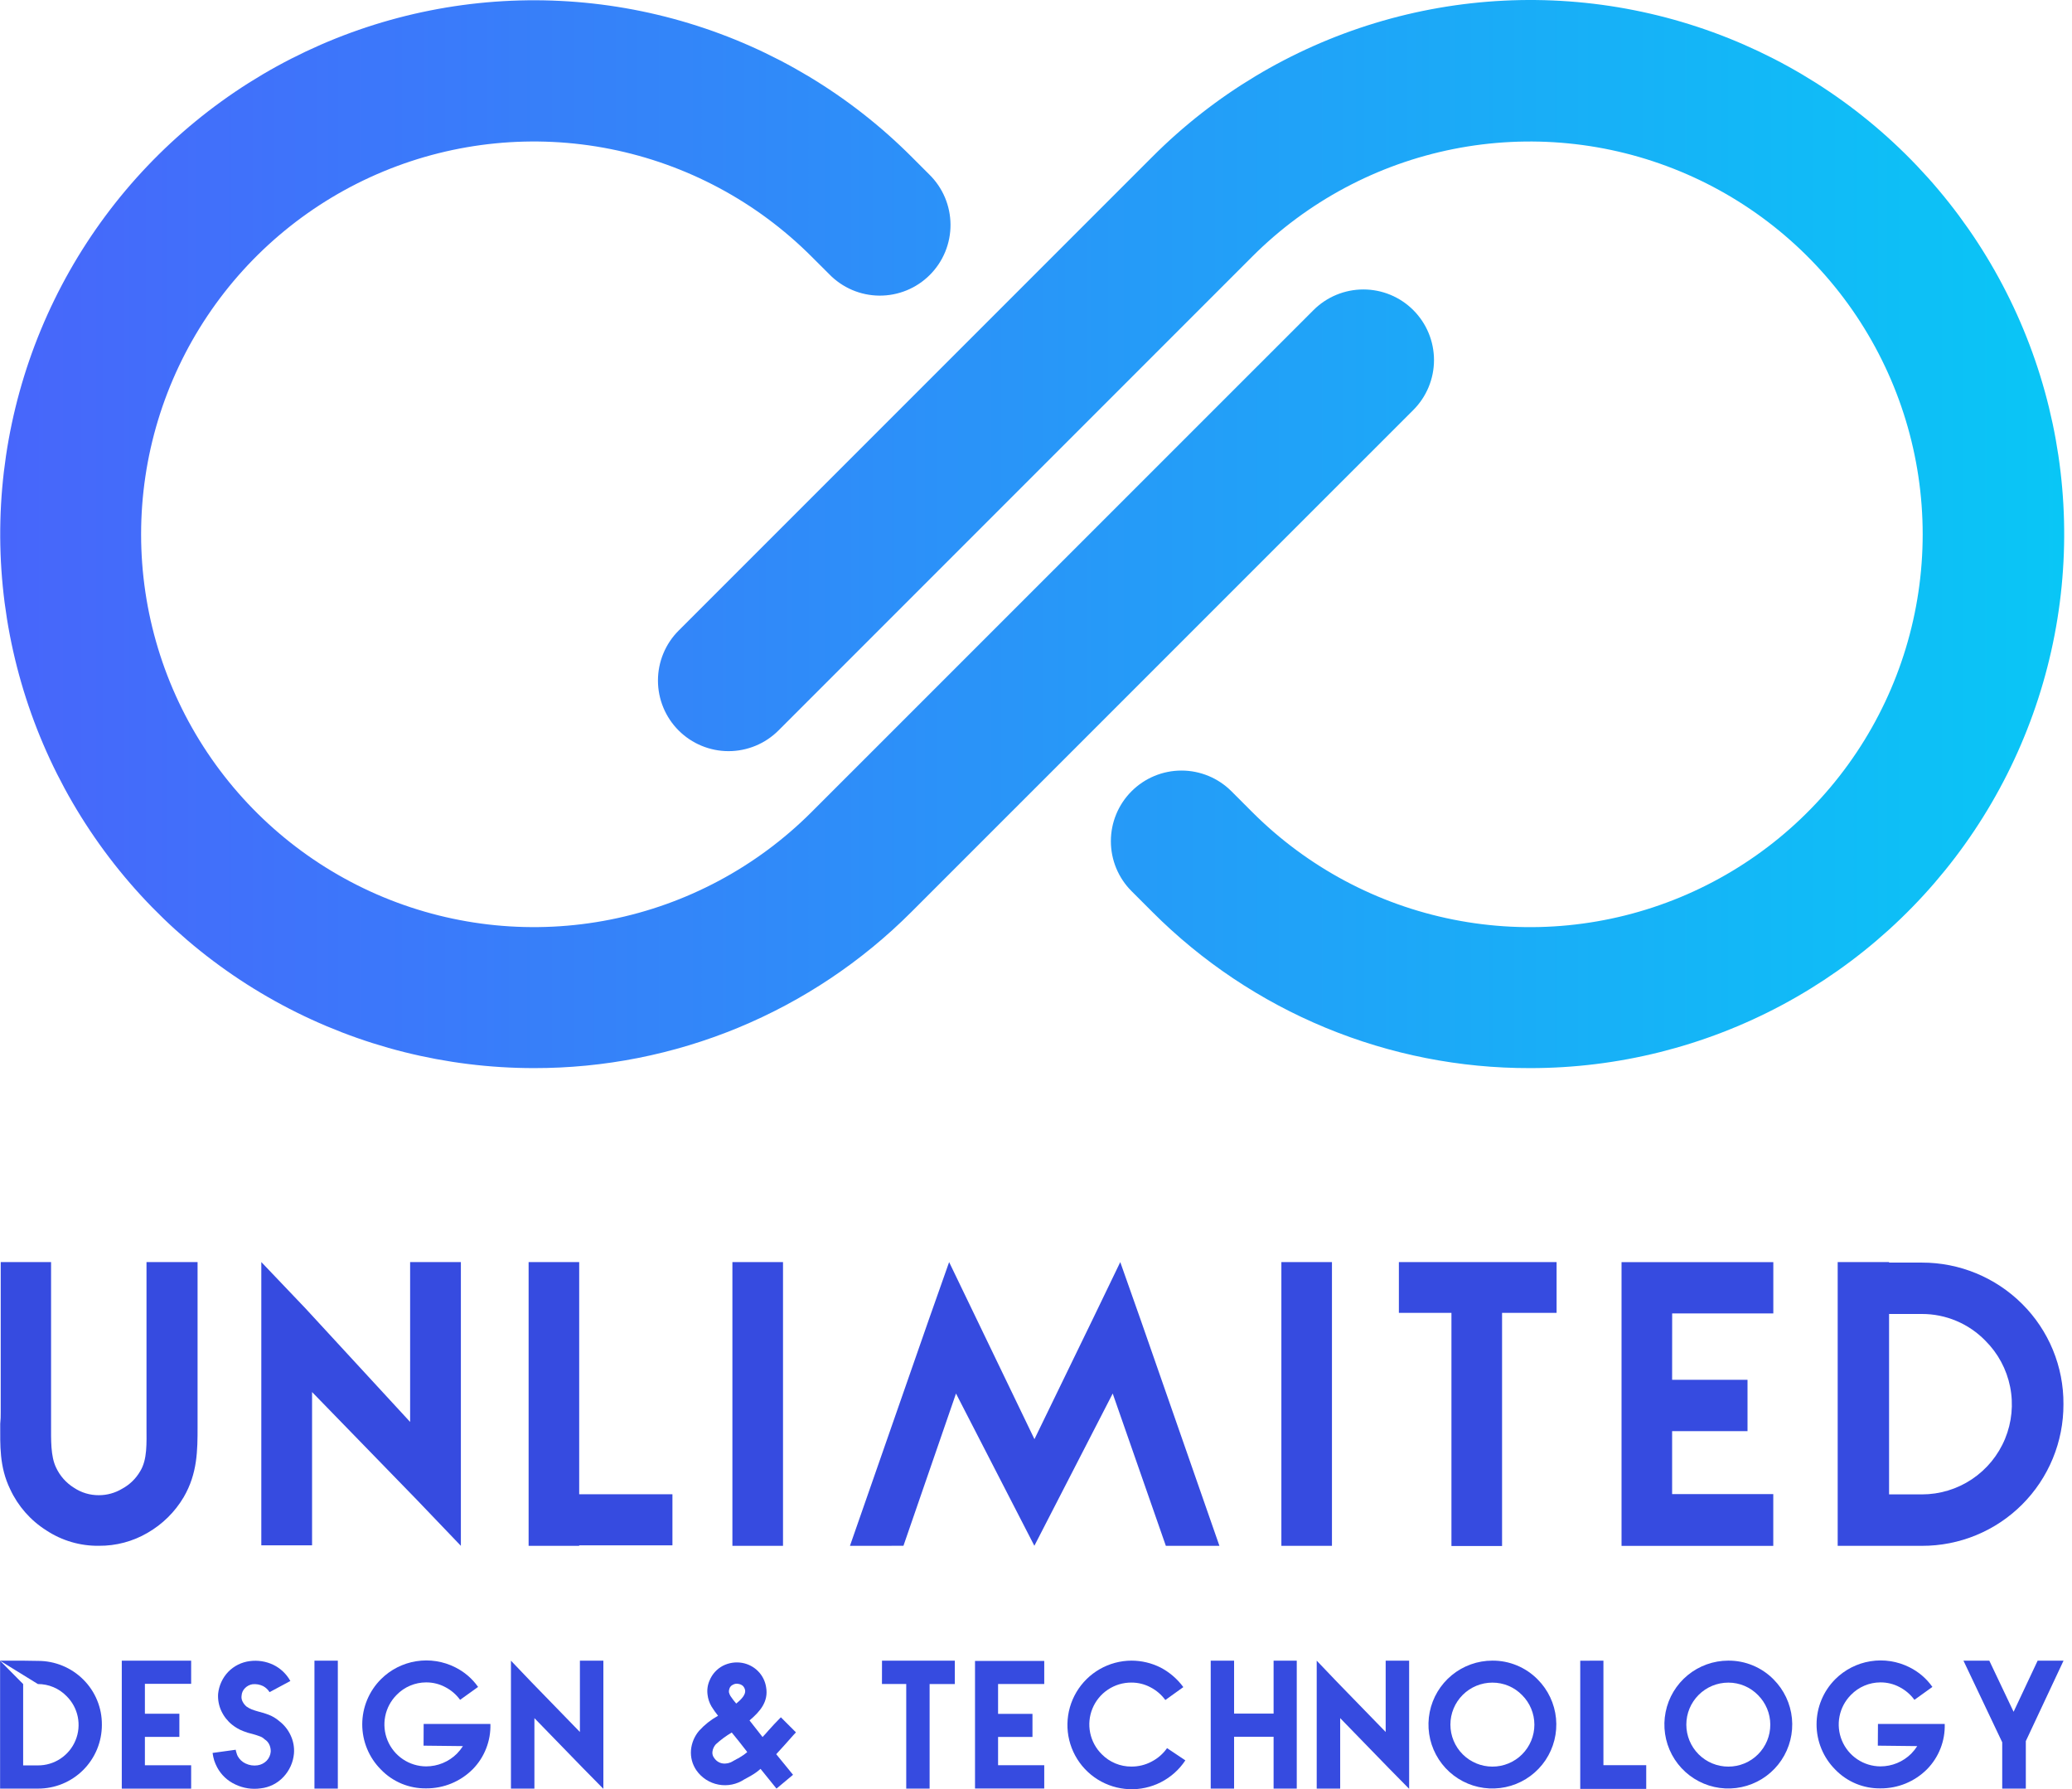
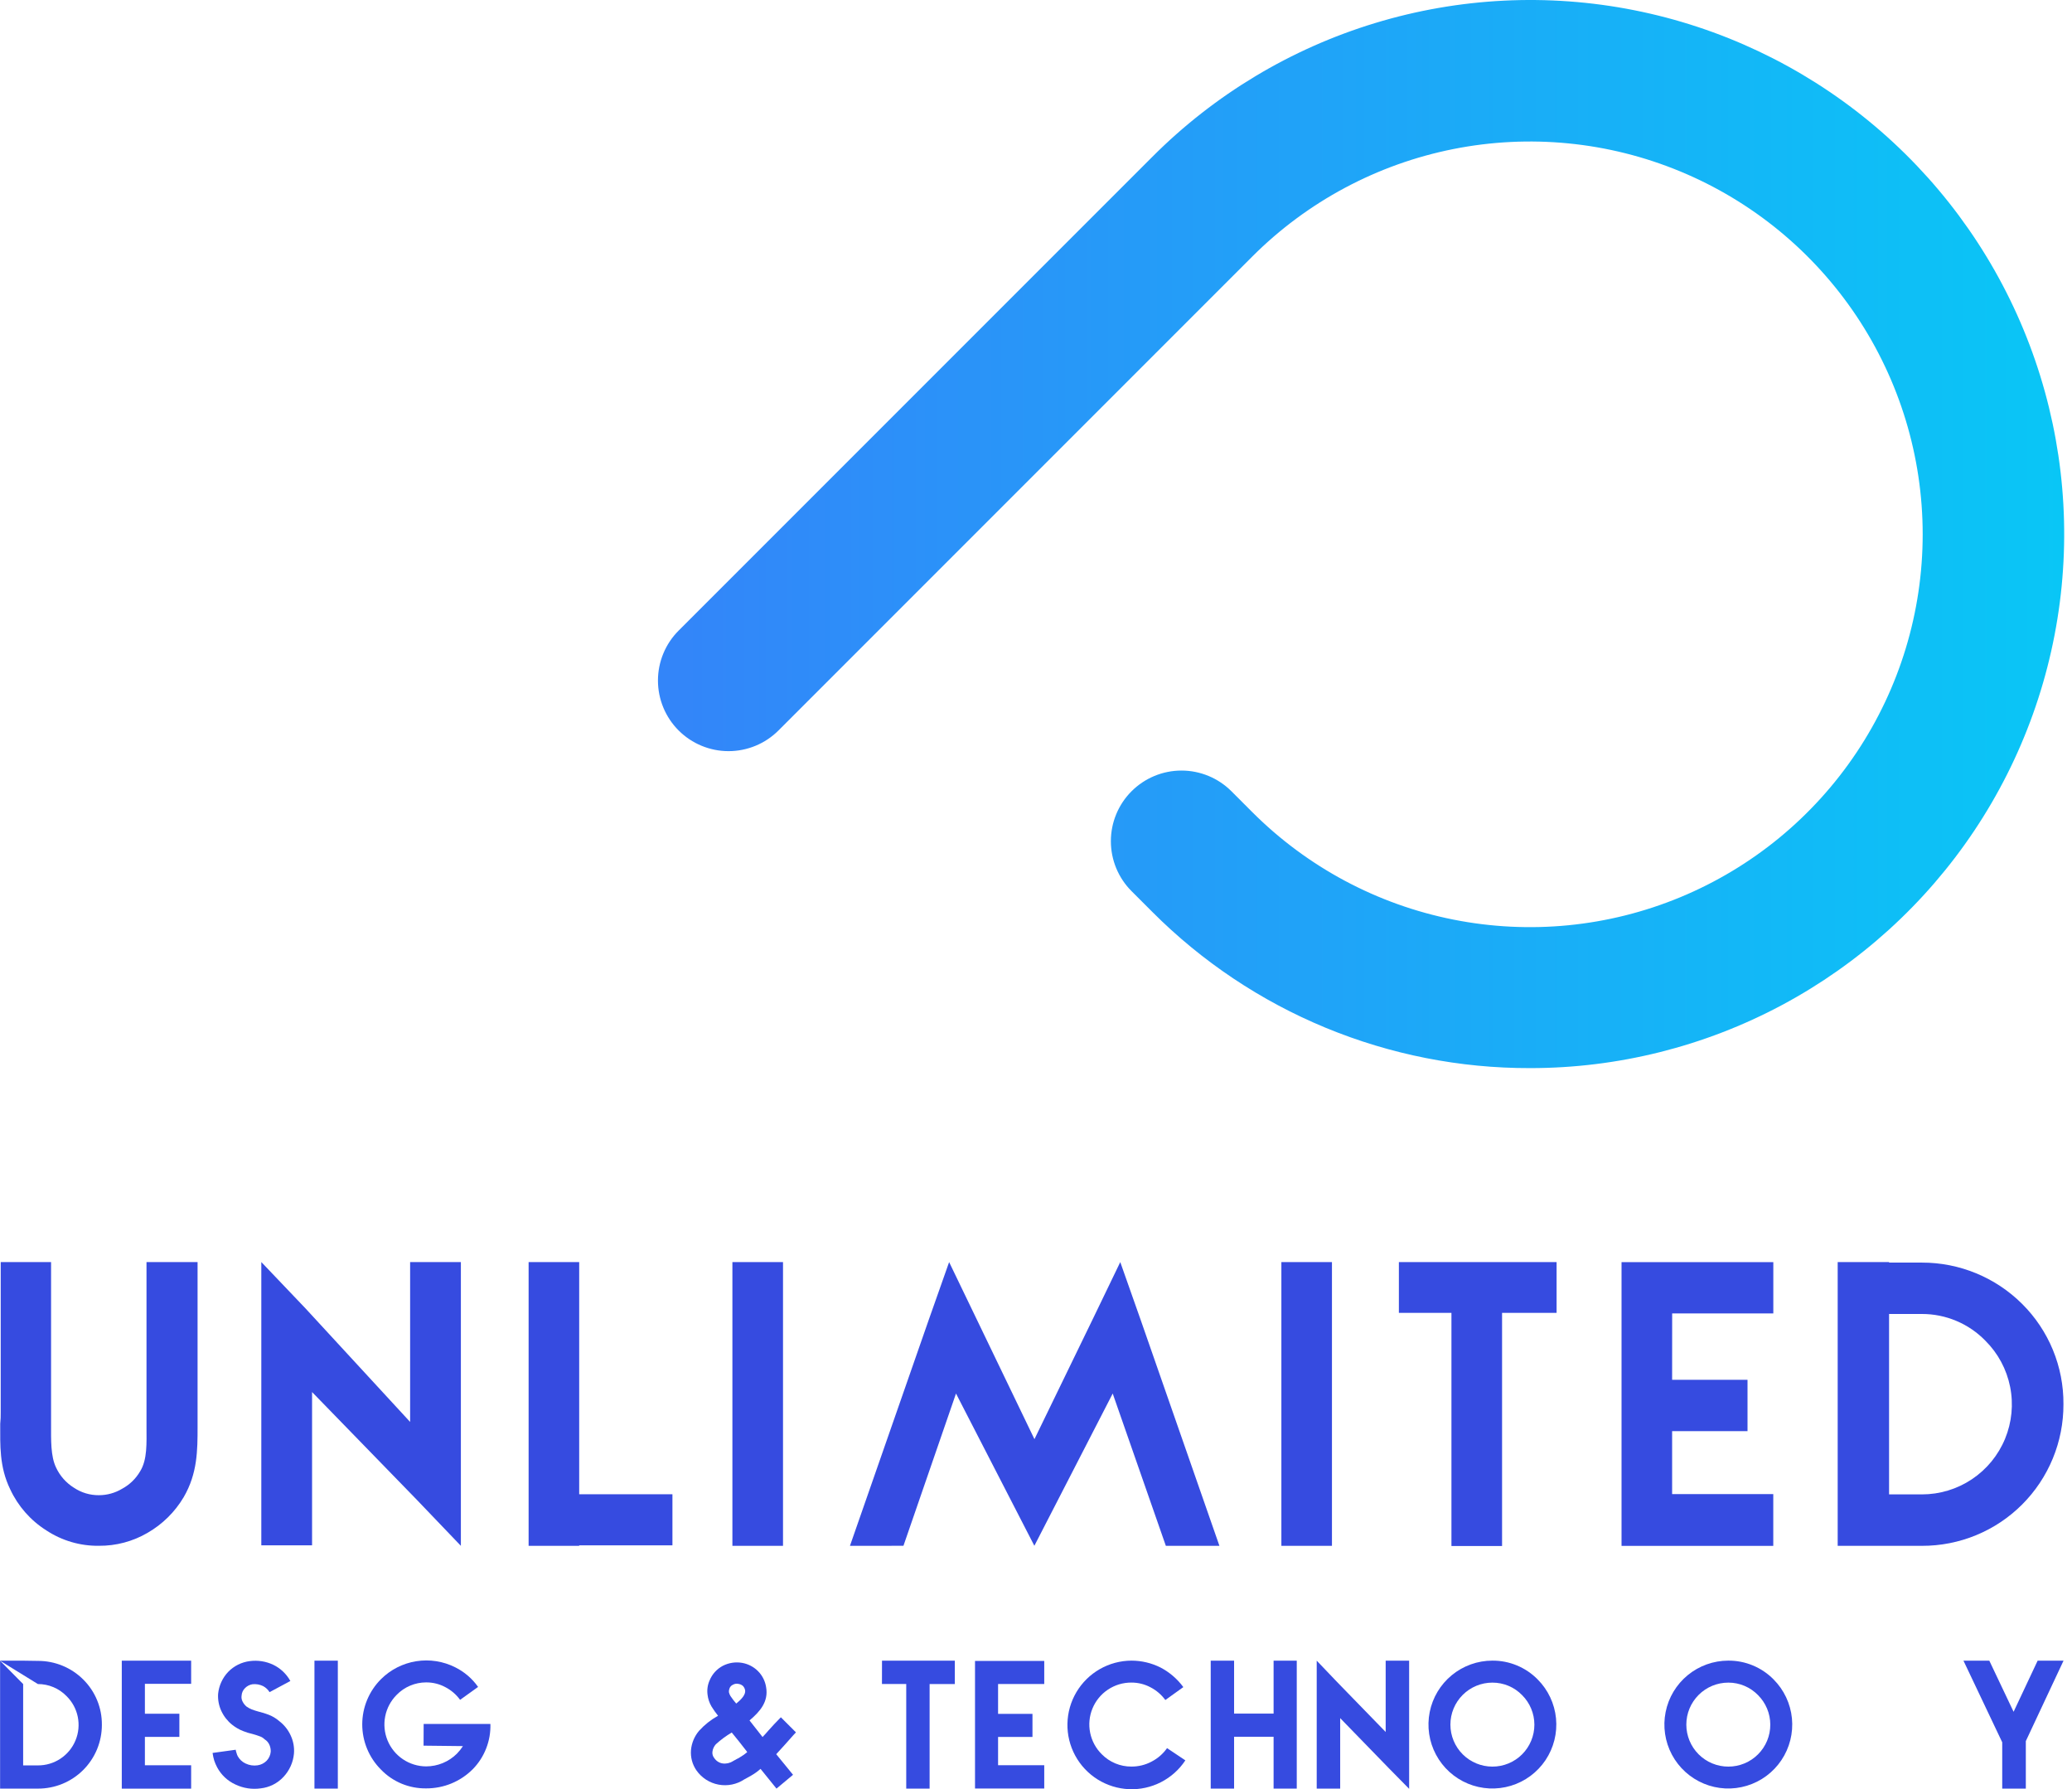
<svg xmlns="http://www.w3.org/2000/svg" width="139" height="120" viewBox="0 0 139 120" fill="none">
  <path d="M102.638 71.636C97.934 71.646 93.274 70.726 88.926 68.928C84.579 67.131 80.63 64.492 77.306 61.163L75.909 59.766C75.021 58.878 74.522 57.673 74.523 56.416C74.523 55.16 75.022 53.955 75.911 53.067C76.8 52.179 78.005 51.68 79.261 51.68C80.517 51.68 81.722 52.18 82.611 53.068L84.007 54.465C87.691 58.149 92.386 60.659 97.496 61.675C102.607 62.692 107.904 62.171 112.718 60.177C117.533 58.183 121.647 54.806 124.542 50.473C127.437 46.141 128.983 41.047 128.983 35.836C128.983 30.625 127.437 25.532 124.542 21.199C121.647 16.867 117.533 13.49 112.718 11.496C107.904 9.502 102.607 8.98 97.496 9.997C92.386 11.014 87.691 13.523 84.007 17.208L52.224 48.991C51.336 49.879 50.131 50.378 48.875 50.378C47.619 50.378 46.414 49.879 45.526 48.991C44.638 48.103 44.139 46.898 44.139 45.642C44.139 44.386 44.638 43.181 45.526 42.293L77.312 10.51C81.475 6.34 86.603 3.262 92.24 1.549C97.877 -0.165 103.85 -0.462 109.63 0.685C115.409 1.832 120.816 4.387 125.372 8.123C129.928 11.859 133.492 16.662 135.747 22.105C138.003 27.548 138.881 33.464 138.304 39.328C137.727 45.191 135.712 50.822 132.438 55.721C129.164 60.62 124.732 64.635 119.535 67.411C114.338 70.187 108.536 71.639 102.644 71.636H102.638Z" fill="url(#paint0_linear)" />
-   <path d="M35.815 71.636C29.926 71.635 24.129 70.182 18.936 67.405C13.743 64.627 9.315 60.613 6.045 55.716C2.774 50.819 0.762 45.191 0.186 39.33C-0.39 33.47 0.488 27.558 2.742 22.118C4.997 16.678 8.558 11.878 13.111 8.143C17.663 4.408 23.067 1.853 28.843 0.705C34.618 -0.443 40.588 -0.149 46.223 1.562C51.858 3.272 56.984 6.345 61.148 10.51L62.333 11.695C62.782 12.133 63.141 12.656 63.387 13.234C63.632 13.812 63.761 14.433 63.765 15.061C63.769 15.688 63.648 16.311 63.409 16.892C63.17 17.472 62.818 18 62.373 18.443C61.929 18.887 61.401 19.237 60.819 19.475C60.238 19.712 59.616 19.832 58.988 19.827C58.36 19.822 57.739 19.692 57.162 19.445C56.585 19.197 56.063 18.838 55.626 18.387L54.44 17.205C50.756 13.521 46.062 11.012 40.951 9.995C35.84 8.979 30.543 9.501 25.729 11.495C20.916 13.489 16.801 16.866 13.906 21.198C11.011 25.531 9.466 30.624 9.466 35.835C9.466 41.045 11.011 46.139 13.906 50.471C16.801 54.804 20.916 58.181 25.729 60.175C30.543 62.169 35.84 62.691 40.951 61.674C46.062 60.658 50.756 58.149 54.44 54.465L88.114 20.8C88.554 20.36 89.076 20.011 89.651 19.773C90.226 19.535 90.841 19.413 91.463 19.413C92.085 19.413 92.701 19.535 93.276 19.773C93.85 20.011 94.373 20.36 94.812 20.8C95.252 21.24 95.601 21.762 95.839 22.336C96.077 22.911 96.2 23.527 96.2 24.149C96.2 24.771 96.077 25.387 95.839 25.961C95.601 26.536 95.252 27.058 94.812 27.498L61.141 61.163C57.818 64.49 53.869 67.128 49.523 68.926C45.177 70.723 40.518 71.644 35.815 71.636Z" fill="url(#paint1_linear)" />
  <path d="M3.426 84.646V95.524C3.426 96.589 3.393 97.653 3.758 98.419C4.018 98.982 4.437 99.456 4.964 99.782C5.457 100.111 6.036 100.284 6.629 100.28C7.179 100.281 7.719 100.132 8.191 99.849C8.692 99.579 9.11 99.176 9.397 98.685C9.895 97.885 9.828 96.788 9.828 95.69V84.646H13.254V95.69C13.254 97.252 13.254 98.817 12.322 100.413C11.733 101.407 10.897 102.232 9.895 102.807C8.906 103.384 7.779 103.683 6.635 103.673C5.383 103.69 4.155 103.33 3.109 102.641C2.051 101.973 1.208 101.014 0.682 99.879C-0.051 98.371 0.015 96.917 0.015 95.488C0.042 95.234 0.053 94.978 0.048 94.722V84.646H3.426Z" fill="#364BE0" />
  <path d="M30.918 84.646V103.676L27.956 100.582L20.935 93.362V103.643H17.53V84.643L20.492 87.75L27.513 95.367V84.646H30.918Z" fill="#364BE0" />
  <path d="M38.855 84.646V100.217H45.11V103.643H38.855V103.676H35.462V84.646H38.855Z" fill="#364BE0" />
  <path d="M52.528 84.646V103.676H49.133V84.646H52.528Z" fill="#364BE0" />
  <path d="M57.019 103.676L62.309 88.507L63.672 84.646L65.436 88.304L69.396 96.522L73.388 88.304L75.153 84.646L76.516 88.507L81.805 103.676H78.211L74.646 93.461L69.39 103.673L64.133 93.461L60.608 103.673L57.019 103.676Z" fill="#364BE0" />
  <path d="M89.354 84.646V103.676H85.961V84.646H89.354Z" fill="#364BE0" />
  <path d="M93.844 84.646H104.424V88.051H100.766V103.688H97.37V88.051H93.844V84.646Z" fill="#364BE0" />
  <path d="M112.174 92.542H117.232V95.983H112.174V100.205H118.96V103.679H108.781V84.649H118.963V88.09H112.177L112.174 92.542Z" fill="#364BE0" />
  <path d="M126.728 84.646V84.68H128.93C131.45 84.675 133.869 85.672 135.655 87.451C136.541 88.331 137.242 89.379 137.718 90.534C138.194 91.689 138.435 92.927 138.426 94.176C138.431 95.425 138.189 96.662 137.713 97.816C137.238 98.971 136.538 100.02 135.656 100.903C134.773 101.786 133.724 102.486 132.57 102.961C131.415 103.437 130.178 103.68 128.93 103.676H123.281V84.646H126.728ZM126.728 88.126V100.226H128.93C130.124 100.227 131.292 99.873 132.286 99.209C133.279 98.545 134.053 97.601 134.509 96.497C134.965 95.393 135.083 94.178 134.848 93.007C134.613 91.835 134.035 90.76 133.188 89.918C132.634 89.349 131.972 88.897 131.241 88.59C130.509 88.282 129.723 88.124 128.93 88.126H126.728Z" fill="#364BE0" />
  <path d="M1.553 111.378L2.542 111.393C3.107 111.391 3.666 111.5 4.188 111.714C4.71 111.928 5.185 112.243 5.585 112.642C5.985 113.038 6.302 113.511 6.516 114.032C6.731 114.553 6.839 115.112 6.834 115.675C6.836 116.238 6.726 116.796 6.512 117.317C6.297 117.837 5.982 118.31 5.584 118.708C5.186 119.106 4.713 119.421 4.192 119.636C3.672 119.85 3.114 119.96 2.551 119.958H0.006V111.378H1.553ZM0 111.378L1.553 112.946V118.402H2.542C3.082 118.405 3.611 118.247 4.06 117.948C4.51 117.649 4.86 117.223 5.066 116.724C5.273 116.226 5.325 115.676 5.218 115.147C5.111 114.618 4.848 114.133 4.463 113.754C4.214 113.498 3.915 113.294 3.585 113.155C3.255 113.016 2.9 112.945 2.542 112.946L0 111.378Z" fill="#364BE0" />
  <path d="M9.72 114.937H12.033V116.49H9.72V118.393H12.823V119.961H8.17V111.378H12.823V112.931H9.72V114.937Z" fill="#364BE0" />
  <path d="M18.085 113.489C17.978 113.317 17.827 113.177 17.648 113.082C17.429 112.976 17.185 112.933 16.942 112.958C16.75 112.988 16.572 113.079 16.436 113.218C16.299 113.352 16.218 113.533 16.207 113.724C16.187 113.855 16.208 113.989 16.267 114.107C16.333 114.243 16.428 114.364 16.544 114.46C16.65 114.533 16.764 114.595 16.882 114.644C17.051 114.705 17.184 114.753 17.359 114.798C17.578 114.85 17.794 114.917 18.004 114.997C18.268 115.095 18.512 115.241 18.725 115.425C19.063 115.681 19.332 116.018 19.506 116.405C19.68 116.782 19.754 117.198 19.72 117.612C19.667 118.198 19.418 118.749 19.014 119.177C18.612 119.608 18.068 119.88 17.482 119.943C16.907 120.024 16.321 119.934 15.796 119.684C15.272 119.446 14.841 119.042 14.569 118.535C14.49 118.387 14.423 118.232 14.37 118.073C14.32 117.907 14.284 117.738 14.261 117.566L15.812 117.352C15.824 117.431 15.844 117.507 15.872 117.582C15.889 117.651 15.914 117.718 15.947 117.781C16.064 117.996 16.247 118.168 16.469 118.272C16.721 118.395 17.004 118.438 17.28 118.396C17.509 118.363 17.72 118.257 17.883 118.094C18.042 117.931 18.14 117.718 18.161 117.491C18.168 117.34 18.142 117.188 18.085 117.048C18.019 116.882 17.901 116.742 17.748 116.65C17.657 116.559 17.547 116.49 17.425 116.451C17.256 116.39 17.123 116.342 16.948 116.297C16.728 116.249 16.512 116.182 16.303 116.098C16.037 115.994 15.789 115.849 15.567 115.67C15.259 115.423 15.013 115.108 14.847 114.75C14.68 114.391 14.607 113.996 14.632 113.601C14.689 113.049 14.926 112.531 15.308 112.129C15.693 111.733 16.201 111.479 16.75 111.408C17.289 111.335 17.838 111.42 18.33 111.653C18.816 111.888 19.217 112.268 19.479 112.741L18.085 113.489ZM18.085 113.489L19.467 112.738L18.085 113.489Z" fill="#364BE0" />
  <path d="M22.663 111.378V119.958H21.095V111.378H22.663Z" fill="#364BE0" />
  <path d="M28.421 115.624H32.899C32.916 116.184 32.82 116.741 32.616 117.262C32.413 117.784 32.106 118.259 31.714 118.658C31.304 119.068 30.818 119.393 30.282 119.614C29.746 119.834 29.172 119.946 28.592 119.943C28.028 119.952 27.467 119.845 26.945 119.629C26.423 119.412 25.951 119.091 25.559 118.685C25.16 118.287 24.844 117.814 24.628 117.293C24.412 116.773 24.301 116.215 24.301 115.651C24.301 115.088 24.412 114.53 24.628 114.009C24.844 113.489 25.16 113.016 25.559 112.618C26.2 111.979 27.027 111.558 27.921 111.416C28.816 111.273 29.732 111.416 30.541 111.824C31.153 112.128 31.68 112.58 32.073 113.139L30.866 114.005C30.605 113.647 30.265 113.355 29.871 113.151C29.476 112.94 29.034 112.832 28.586 112.835C28.217 112.835 27.852 112.91 27.512 113.054C27.173 113.198 26.865 113.408 26.608 113.673C26.217 114.066 25.95 114.565 25.842 115.109C25.734 115.653 25.789 116.217 26 116.729C26.212 117.242 26.57 117.681 27.03 117.99C27.491 118.299 28.032 118.466 28.586 118.468C29.361 118.468 30.104 118.161 30.652 117.615C30.803 117.46 30.939 117.29 31.056 117.108L28.415 117.078L28.421 115.624Z" fill="#364BE0" />
-   <path d="M40.477 111.378V119.973L39.105 118.58L35.851 115.232V119.958H34.277V111.378L35.649 112.814L38.903 116.161V111.378H40.477Z" fill="#364BE0" />
  <path d="M94.532 111.378V119.973L93.16 118.58L89.906 115.232V119.958H88.332V111.378L89.704 112.814L92.958 116.161V111.378H94.532Z" fill="#364BE0" />
  <path d="M52.091 119.958L51.021 118.634C50.835 118.8 50.633 118.947 50.417 119.071L50.116 119.24C50.059 119.282 50.004 119.297 49.932 119.34C49.424 119.678 48.803 119.804 48.203 119.691C47.603 119.579 47.071 119.236 46.72 118.736C46.444 118.337 46.315 117.854 46.355 117.37C46.399 116.891 46.591 116.438 46.904 116.073C47.269 115.673 47.697 115.335 48.171 115.072C48.012 114.876 47.866 114.669 47.733 114.454C47.588 114.209 47.496 113.935 47.465 113.652C47.422 113.325 47.471 112.993 47.607 112.693C47.78 112.276 48.094 111.932 48.493 111.722C48.893 111.517 49.348 111.448 49.79 111.526C50.197 111.598 50.571 111.795 50.861 112.09C51.147 112.381 51.334 112.756 51.395 113.16C51.563 114.119 50.999 114.78 50.282 115.386L51.156 116.499C51.31 116.345 51.41 116.218 51.551 116.061C51.805 115.781 52.058 115.497 52.384 115.175L53.397 116.188C53.186 116.399 52.933 116.71 52.637 117.032L52.073 117.651L53.201 119.032L52.091 119.958ZM50.077 117.437C49.739 116.999 49.416 116.592 49.09 116.197C48.707 116.422 48.348 116.687 48.02 116.987C47.897 117.125 47.818 117.296 47.794 117.479C47.783 117.557 47.789 117.636 47.811 117.711C47.833 117.786 47.87 117.856 47.92 117.916C47.983 118.009 48.064 118.089 48.158 118.149C48.253 118.21 48.359 118.251 48.469 118.269C48.714 118.305 48.964 118.25 49.172 118.115L49.452 117.961C49.522 117.932 49.588 117.895 49.648 117.85C49.819 117.753 49.979 117.64 50.128 117.512L50.077 117.437ZM49.386 114.255C49.766 113.953 50.019 113.652 49.989 113.38C49.972 113.268 49.923 113.163 49.847 113.079C49.763 113.003 49.658 112.953 49.546 112.937C49.482 112.921 49.415 112.918 49.35 112.928C49.285 112.938 49.222 112.96 49.166 112.994C49.114 113.017 49.067 113.049 49.029 113.09C48.99 113.131 48.959 113.18 48.94 113.233C48.908 113.313 48.893 113.399 48.898 113.486C48.918 113.575 48.952 113.66 48.997 113.739C49.116 113.918 49.245 114.09 49.386 114.252V114.255ZM49.386 114.255C49.232 114.044 49.329 114.155 49.386 114.255V114.255ZM53.216 119.029L52.103 119.958L53.216 119.029Z" fill="#364BE0" />
  <path d="M59.169 111.378H64.055V112.946H62.363V119.958H60.795V112.943H59.166L59.169 111.378Z" fill="#364BE0" />
  <path d="M66.956 114.946H69.263V116.493H66.956V118.39H70.053V119.952H65.409V111.396H70.053V112.943H66.956V114.946Z" fill="#364BE0" />
  <path d="M79.519 118.064C79.109 118.686 78.544 119.191 77.88 119.529C77.216 119.868 76.476 120.029 75.732 119.996C74.987 119.963 74.264 119.738 73.632 119.343C73.001 118.947 72.482 118.395 72.128 117.74C71.773 117.084 71.594 116.348 71.609 115.603C71.624 114.858 71.831 114.13 72.211 113.488C72.591 112.847 73.131 112.316 73.777 111.945C74.424 111.575 75.155 111.379 75.901 111.375C76.578 111.375 77.246 111.533 77.852 111.836C78.456 112.152 78.981 112.602 79.384 113.151L78.177 114.017C77.916 113.659 77.574 113.366 77.179 113.163C76.784 112.952 76.343 112.844 75.894 112.847C75.336 112.845 74.79 113.009 74.326 113.319C73.861 113.629 73.5 114.07 73.288 114.586C73.075 115.103 73.022 115.671 73.134 116.218C73.246 116.764 73.518 117.266 73.916 117.657C74.174 117.919 74.482 118.127 74.822 118.268C75.162 118.41 75.526 118.482 75.894 118.48C76.368 118.485 76.834 118.371 77.252 118.148C77.667 117.936 78.024 117.625 78.292 117.244L79.519 118.064ZM78.313 117.241L79.519 118.064L78.313 117.241Z" fill="#364BE0" />
  <path d="M82.789 111.378V114.928H85.439V111.378H86.993V119.958H85.439V116.481H82.789V119.958H81.221V111.378H82.789Z" fill="#364BE0" />
  <path d="M103.151 112.633C103.852 113.334 104.288 114.258 104.385 115.245C104.482 116.232 104.233 117.223 103.682 118.047C103.13 118.872 102.31 119.48 101.361 119.767C100.411 120.055 99.391 120.005 98.475 119.625C97.558 119.245 96.802 118.559 96.335 117.684C95.867 116.809 95.718 115.799 95.911 114.826C96.105 113.853 96.63 112.977 97.397 112.348C98.164 111.719 99.125 111.375 100.117 111.375C100.681 111.371 101.24 111.481 101.761 111.697C102.282 111.913 102.755 112.231 103.151 112.633ZM100.117 112.85C99.37 112.85 98.654 113.146 98.125 113.675C97.597 114.203 97.3 114.919 97.3 115.666C97.3 116.413 97.597 117.13 98.125 117.658C98.654 118.186 99.37 118.483 100.117 118.483C100.487 118.484 100.854 118.412 101.196 118.27C101.538 118.129 101.849 117.922 102.111 117.66C102.372 117.398 102.58 117.087 102.721 116.745C102.862 116.403 102.935 116.036 102.934 115.666C102.932 114.924 102.636 114.213 102.11 113.688C101.851 113.422 101.541 113.21 101.199 113.066C100.856 112.922 100.489 112.849 100.117 112.85Z" fill="#364BE0" />
-   <path d="M107.566 111.378V118.387H110.437V119.976H106.01V111.381L107.566 111.378Z" fill="#364BE0" />
  <path d="M118.978 112.633C119.679 113.334 120.115 114.258 120.212 115.245C120.308 116.232 120.06 117.223 119.508 118.047C118.957 118.872 118.137 119.48 117.187 119.767C116.238 120.055 115.218 120.005 114.302 119.625C113.385 119.245 112.629 118.559 112.161 117.684C111.694 116.809 111.544 115.799 111.738 114.826C111.931 113.853 112.456 112.977 113.223 112.348C113.99 111.719 114.952 111.375 115.944 111.375C116.508 111.371 117.067 111.481 117.588 111.697C118.109 111.913 118.582 112.231 118.978 112.633ZM115.944 112.85C115.197 112.85 114.48 113.146 113.952 113.675C113.424 114.203 113.127 114.919 113.127 115.666C113.127 116.413 113.424 117.13 113.952 117.658C114.48 118.186 115.197 118.483 115.944 118.483C116.314 118.484 116.68 118.412 117.023 118.27C117.365 118.129 117.676 117.922 117.937 117.66C118.199 117.398 118.406 117.087 118.548 116.745C118.689 116.403 118.761 116.036 118.76 115.666C118.758 114.924 118.462 114.213 117.937 113.688C117.678 113.422 117.369 113.211 117.027 113.067C116.685 112.923 116.318 112.849 115.947 112.85H115.944Z" fill="#364BE0" />
-   <path d="M125.983 115.624H130.462C130.479 116.184 130.383 116.741 130.179 117.262C129.975 117.784 129.668 118.259 129.276 118.658C128.867 119.068 128.38 119.393 127.845 119.614C127.309 119.834 126.735 119.946 126.155 119.943C125.59 119.952 125.03 119.845 124.508 119.629C123.986 119.412 123.514 119.091 123.121 118.685C122.723 118.287 122.406 117.814 122.191 117.293C121.975 116.773 121.864 116.215 121.864 115.651C121.864 115.088 121.975 114.53 122.191 114.009C122.406 113.489 122.723 113.016 123.121 112.618C123.763 111.979 124.59 111.558 125.484 111.416C126.378 111.273 127.295 111.416 128.103 111.824C128.716 112.128 129.242 112.58 129.635 113.139L128.429 114.005C128.168 113.647 127.827 113.355 127.434 113.151C127.039 112.94 126.597 112.832 126.149 112.835C125.78 112.835 125.415 112.91 125.075 113.054C124.735 113.198 124.428 113.408 124.171 113.673C123.779 114.066 123.513 114.565 123.405 115.109C123.296 115.653 123.352 116.217 123.563 116.729C123.775 117.242 124.133 117.681 124.593 117.99C125.053 118.299 125.595 118.466 126.149 118.468C126.924 118.468 127.666 118.161 128.215 117.615C128.366 117.46 128.501 117.29 128.619 117.108L125.974 117.078L125.983 115.624Z" fill="#364BE0" />
  <path d="M135.902 116.773V119.958H134.319V116.852L131.719 111.378H133.453L135.082 114.807L136.695 111.378H138.432L135.902 116.773Z" fill="#364BE0" />
  <defs>
    <linearGradient id="paint0_linear" x1="141.038" y1="35.836" x2="-12.476" y2="35.836" gradientUnits="userSpaceOnUse">
      <stop stop-color="#08C8F6" />
      <stop offset="1" stop-color="#4D5DFB" />
    </linearGradient>
    <linearGradient id="paint1_linear" x1="141.038" y1="35.836" x2="-12.476" y2="35.836" gradientUnits="userSpaceOnUse">
      <stop stop-color="#08C8F6" />
      <stop offset="1" stop-color="#4D5DFB" />
    </linearGradient>
  </defs>
</svg>